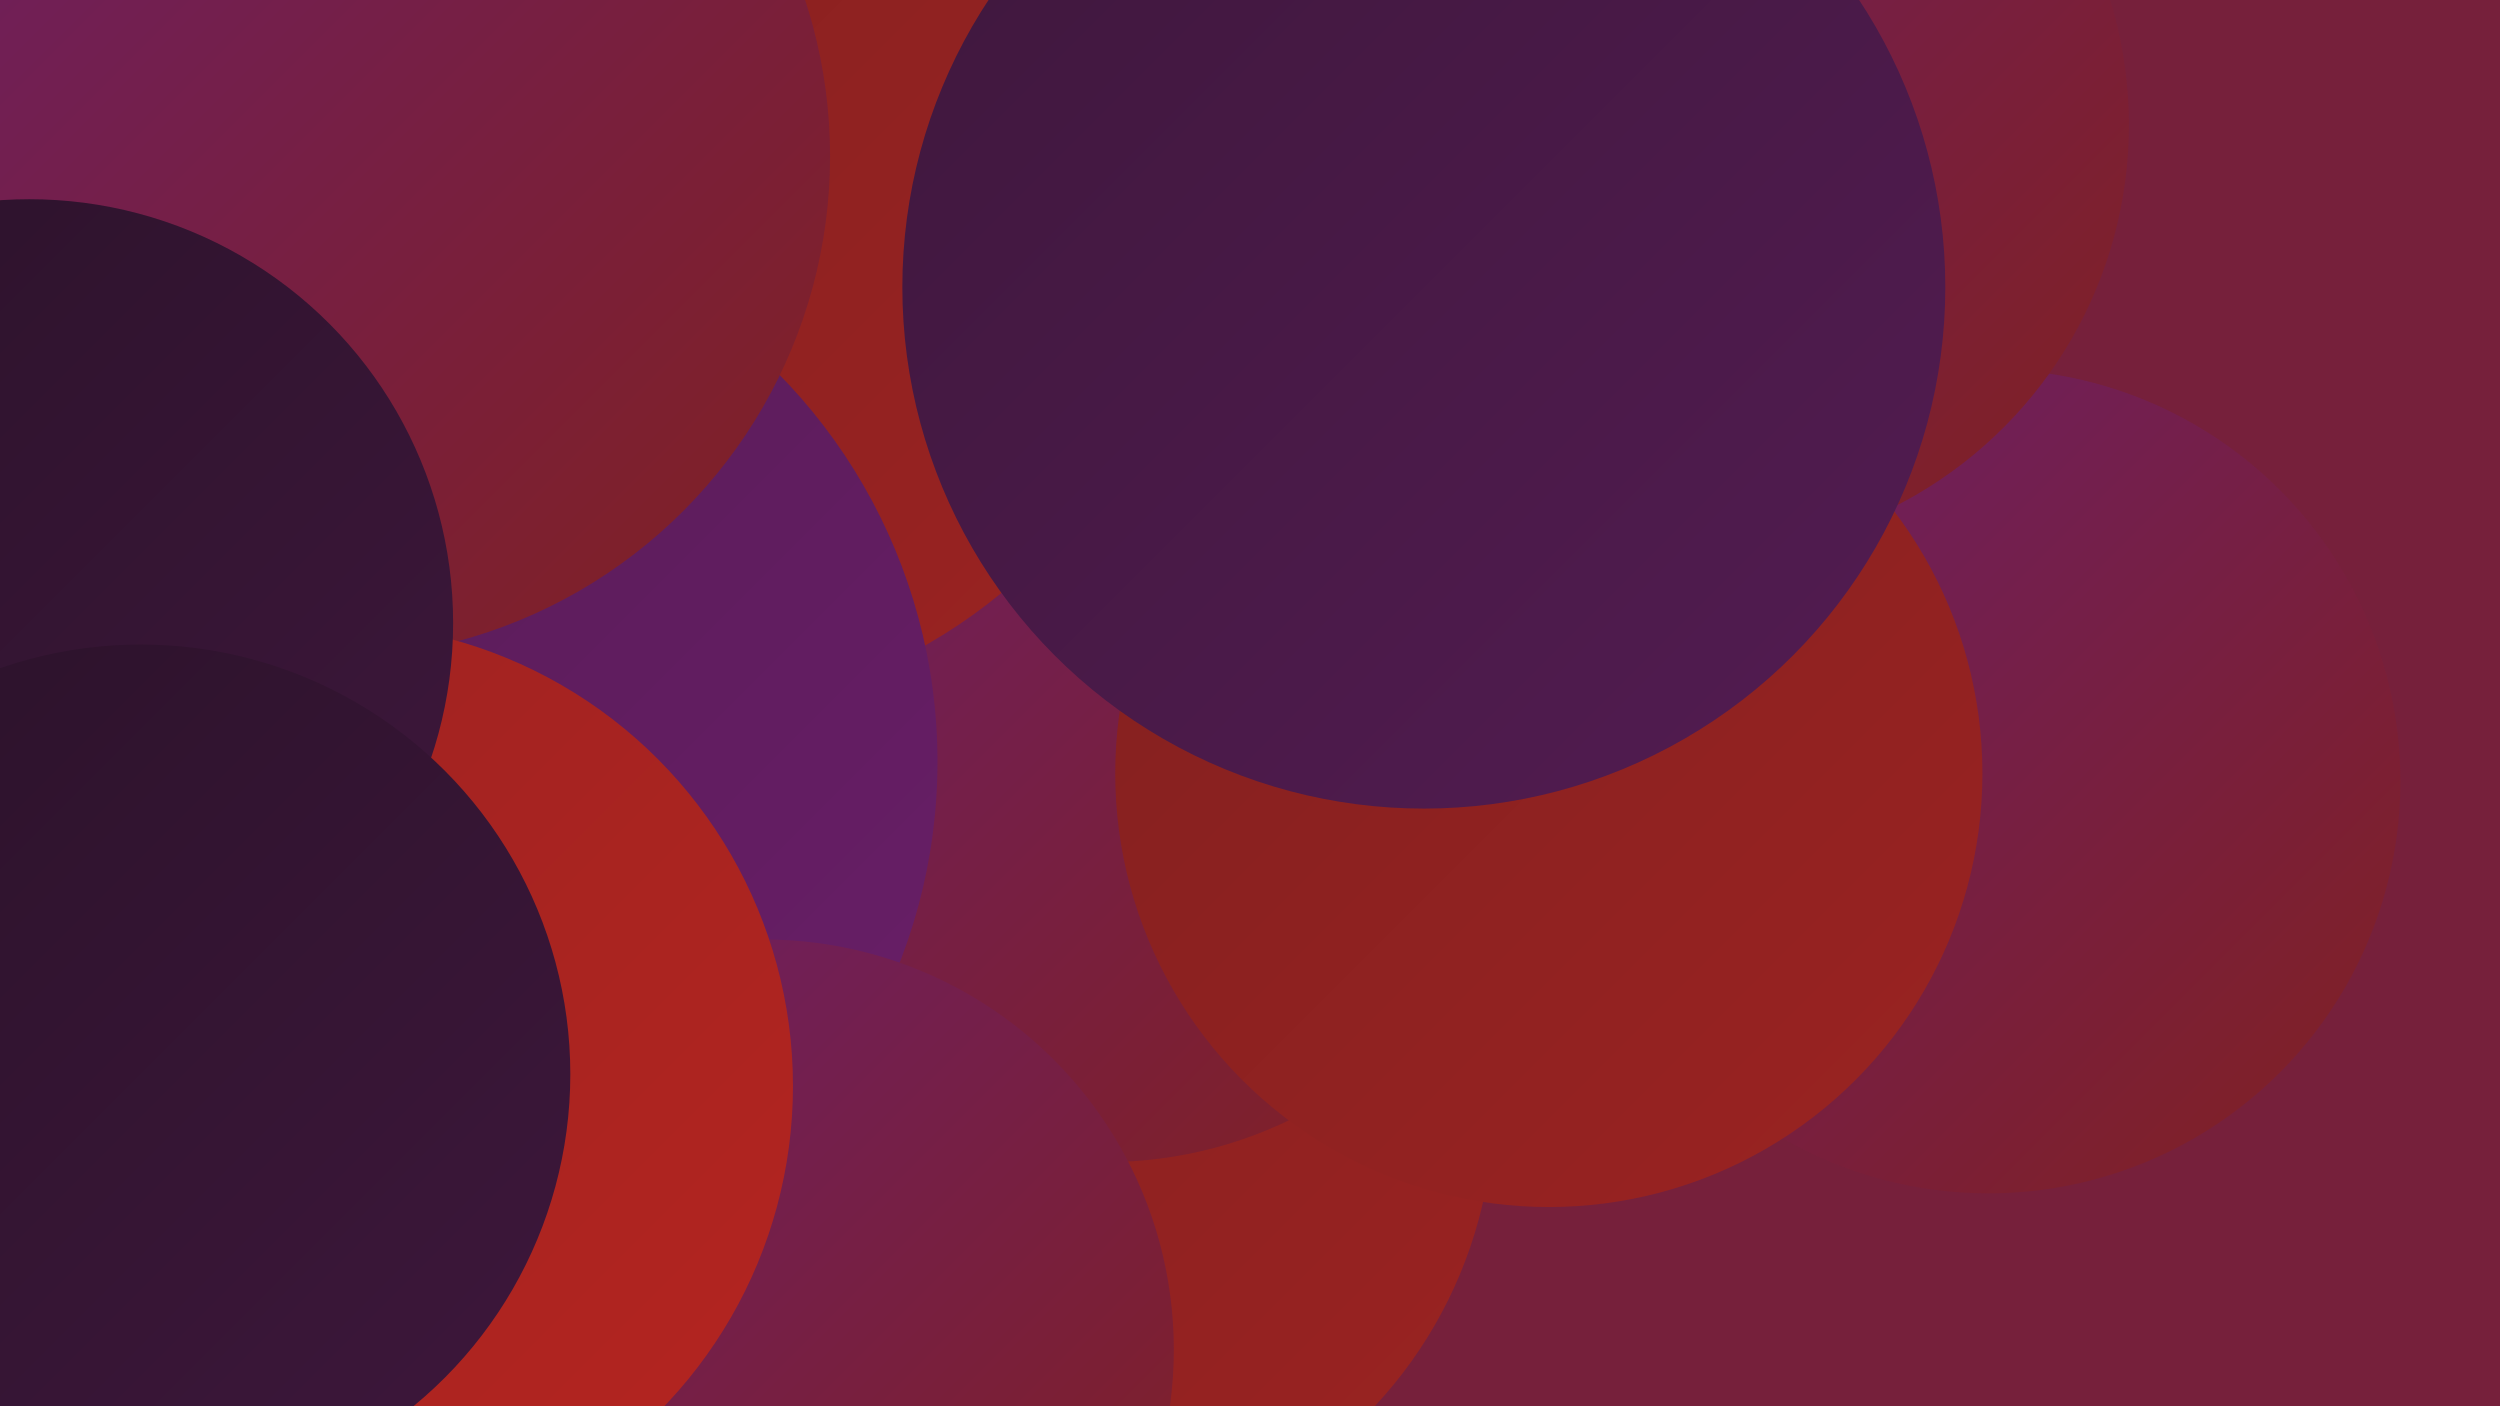
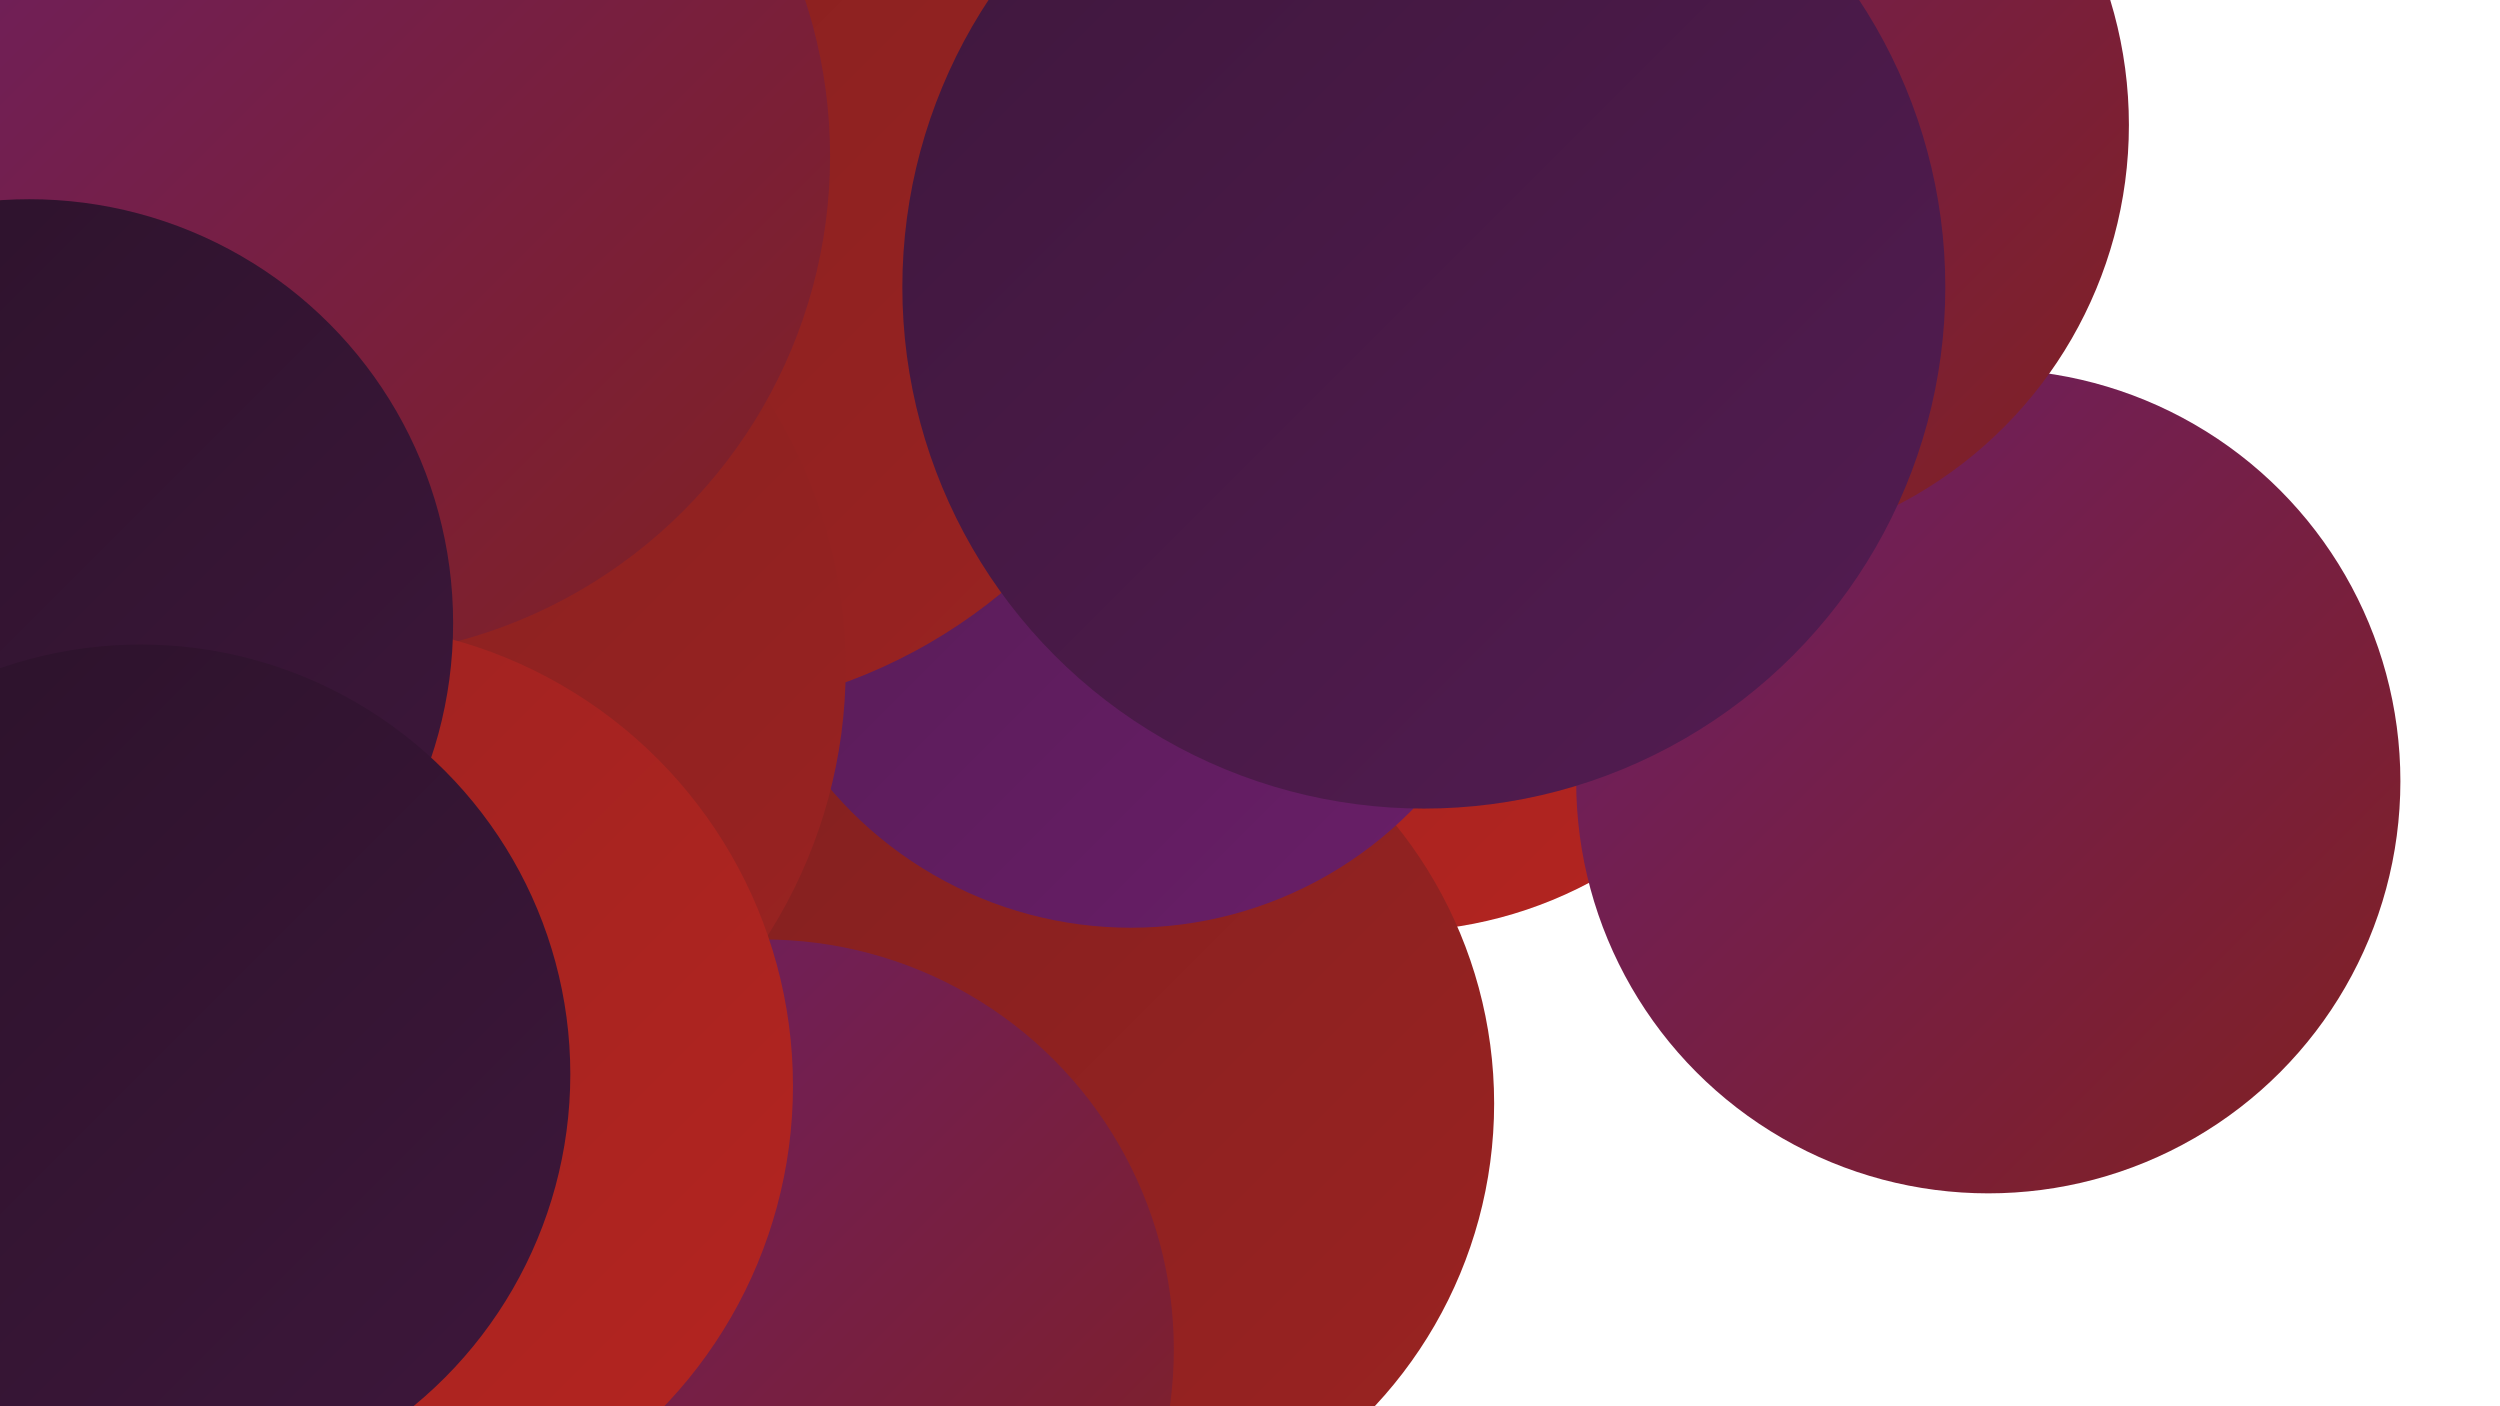
<svg xmlns="http://www.w3.org/2000/svg" width="1280" height="720">
  <defs>
    <linearGradient id="grad0" x1="0%" y1="0%" x2="100%" y2="100%">
      <stop offset="0%" style="stop-color:#2a1229;stop-opacity:1" />
      <stop offset="100%" style="stop-color:#3e173c;stop-opacity:1" />
    </linearGradient>
    <linearGradient id="grad1" x1="0%" y1="0%" x2="100%" y2="100%">
      <stop offset="0%" style="stop-color:#3e173c;stop-opacity:1" />
      <stop offset="100%" style="stop-color:#531c52;stop-opacity:1" />
    </linearGradient>
    <linearGradient id="grad2" x1="0%" y1="0%" x2="100%" y2="100%">
      <stop offset="0%" style="stop-color:#531c52;stop-opacity:1" />
      <stop offset="100%" style="stop-color:#6a1e69;stop-opacity:1" />
    </linearGradient>
    <linearGradient id="grad3" x1="0%" y1="0%" x2="100%" y2="100%">
      <stop offset="0%" style="stop-color:#6a1e69;stop-opacity:1" />
      <stop offset="100%" style="stop-color:#822020;stop-opacity:1" />
    </linearGradient>
    <linearGradient id="grad4" x1="0%" y1="0%" x2="100%" y2="100%">
      <stop offset="0%" style="stop-color:#822020;stop-opacity:1" />
      <stop offset="100%" style="stop-color:#9b2321;stop-opacity:1" />
    </linearGradient>
    <linearGradient id="grad5" x1="0%" y1="0%" x2="100%" y2="100%">
      <stop offset="0%" style="stop-color:#9b2321;stop-opacity:1" />
      <stop offset="100%" style="stop-color:#b52420;stop-opacity:1" />
    </linearGradient>
    <linearGradient id="grad6" x1="0%" y1="0%" x2="100%" y2="100%">
      <stop offset="0%" style="stop-color:#b52420;stop-opacity:1" />
      <stop offset="100%" style="stop-color:#2a1229;stop-opacity:1" />
    </linearGradient>
  </defs>
-   <rect width="1280" height="720" fill="#76203b" />
  <circle cx="75" cy="269" r="228" fill="url(#grad4)" />
  <circle cx="713" cy="262" r="215" fill="url(#grad5)" />
  <circle cx="538" cy="565" r="227" fill="url(#grad4)" />
  <circle cx="28" cy="647" r="247" fill="url(#grad2)" />
  <circle cx="579" cy="273" r="202" fill="url(#grad2)" />
-   <circle cx="566" cy="378" r="217" fill="url(#grad3)" />
  <circle cx="339" cy="93" r="273" fill="url(#grad4)" />
  <circle cx="178" cy="342" r="255" fill="url(#grad4)" />
  <circle cx="1018" cy="400" r="211" fill="url(#grad3)" />
-   <circle cx="197" cy="390" r="283" fill="url(#grad2)" />
  <circle cx="341" cy="703" r="210" fill="url(#grad1)" />
  <circle cx="168" cy="80" r="257" fill="url(#grad3)" />
  <circle cx="391" cy="691" r="210" fill="url(#grad3)" />
  <circle cx="169" cy="556" r="237" fill="url(#grad5)" />
  <circle cx="790" cy="110" r="199" fill="url(#grad1)" />
  <circle cx="15" cy="319" r="217" fill="url(#grad0)" />
  <circle cx="72" cy="550" r="220" fill="url(#grad0)" />
  <circle cx="871" cy="64" r="219" fill="url(#grad3)" />
-   <circle cx="793" cy="396" r="222" fill="url(#grad4)" />
  <circle cx="729" cy="147" r="267" fill="url(#grad1)" />
</svg>